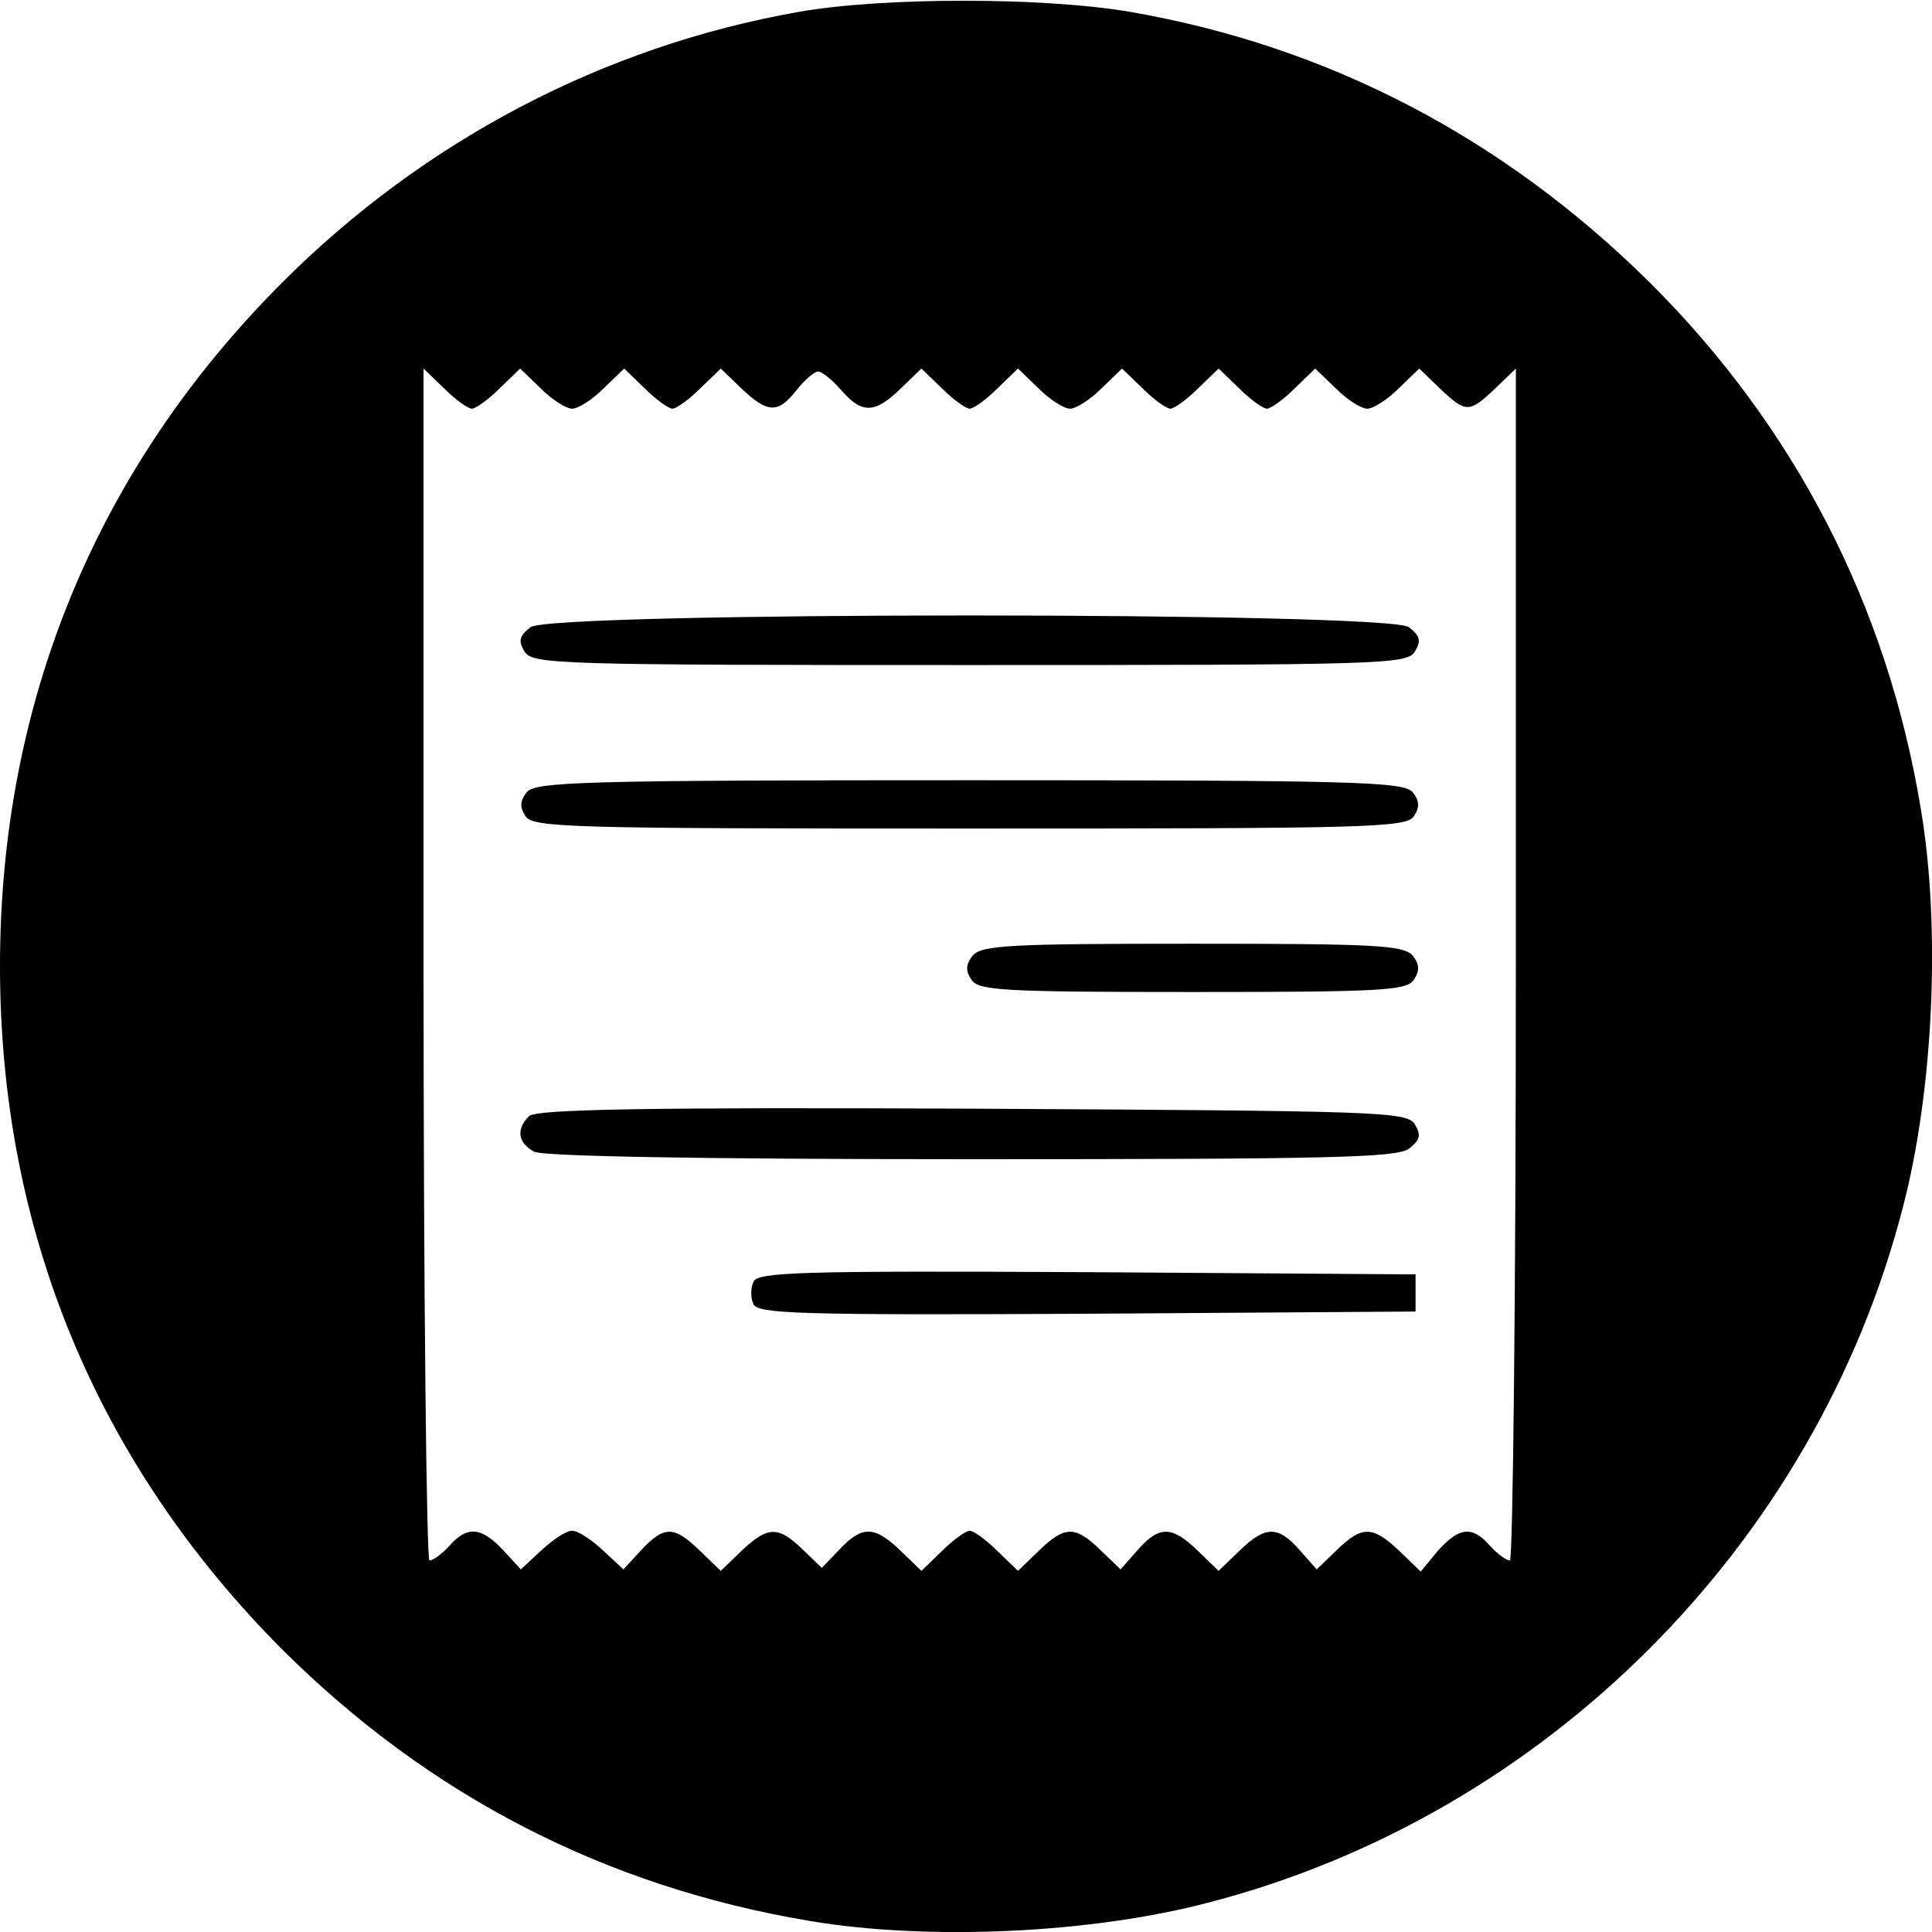
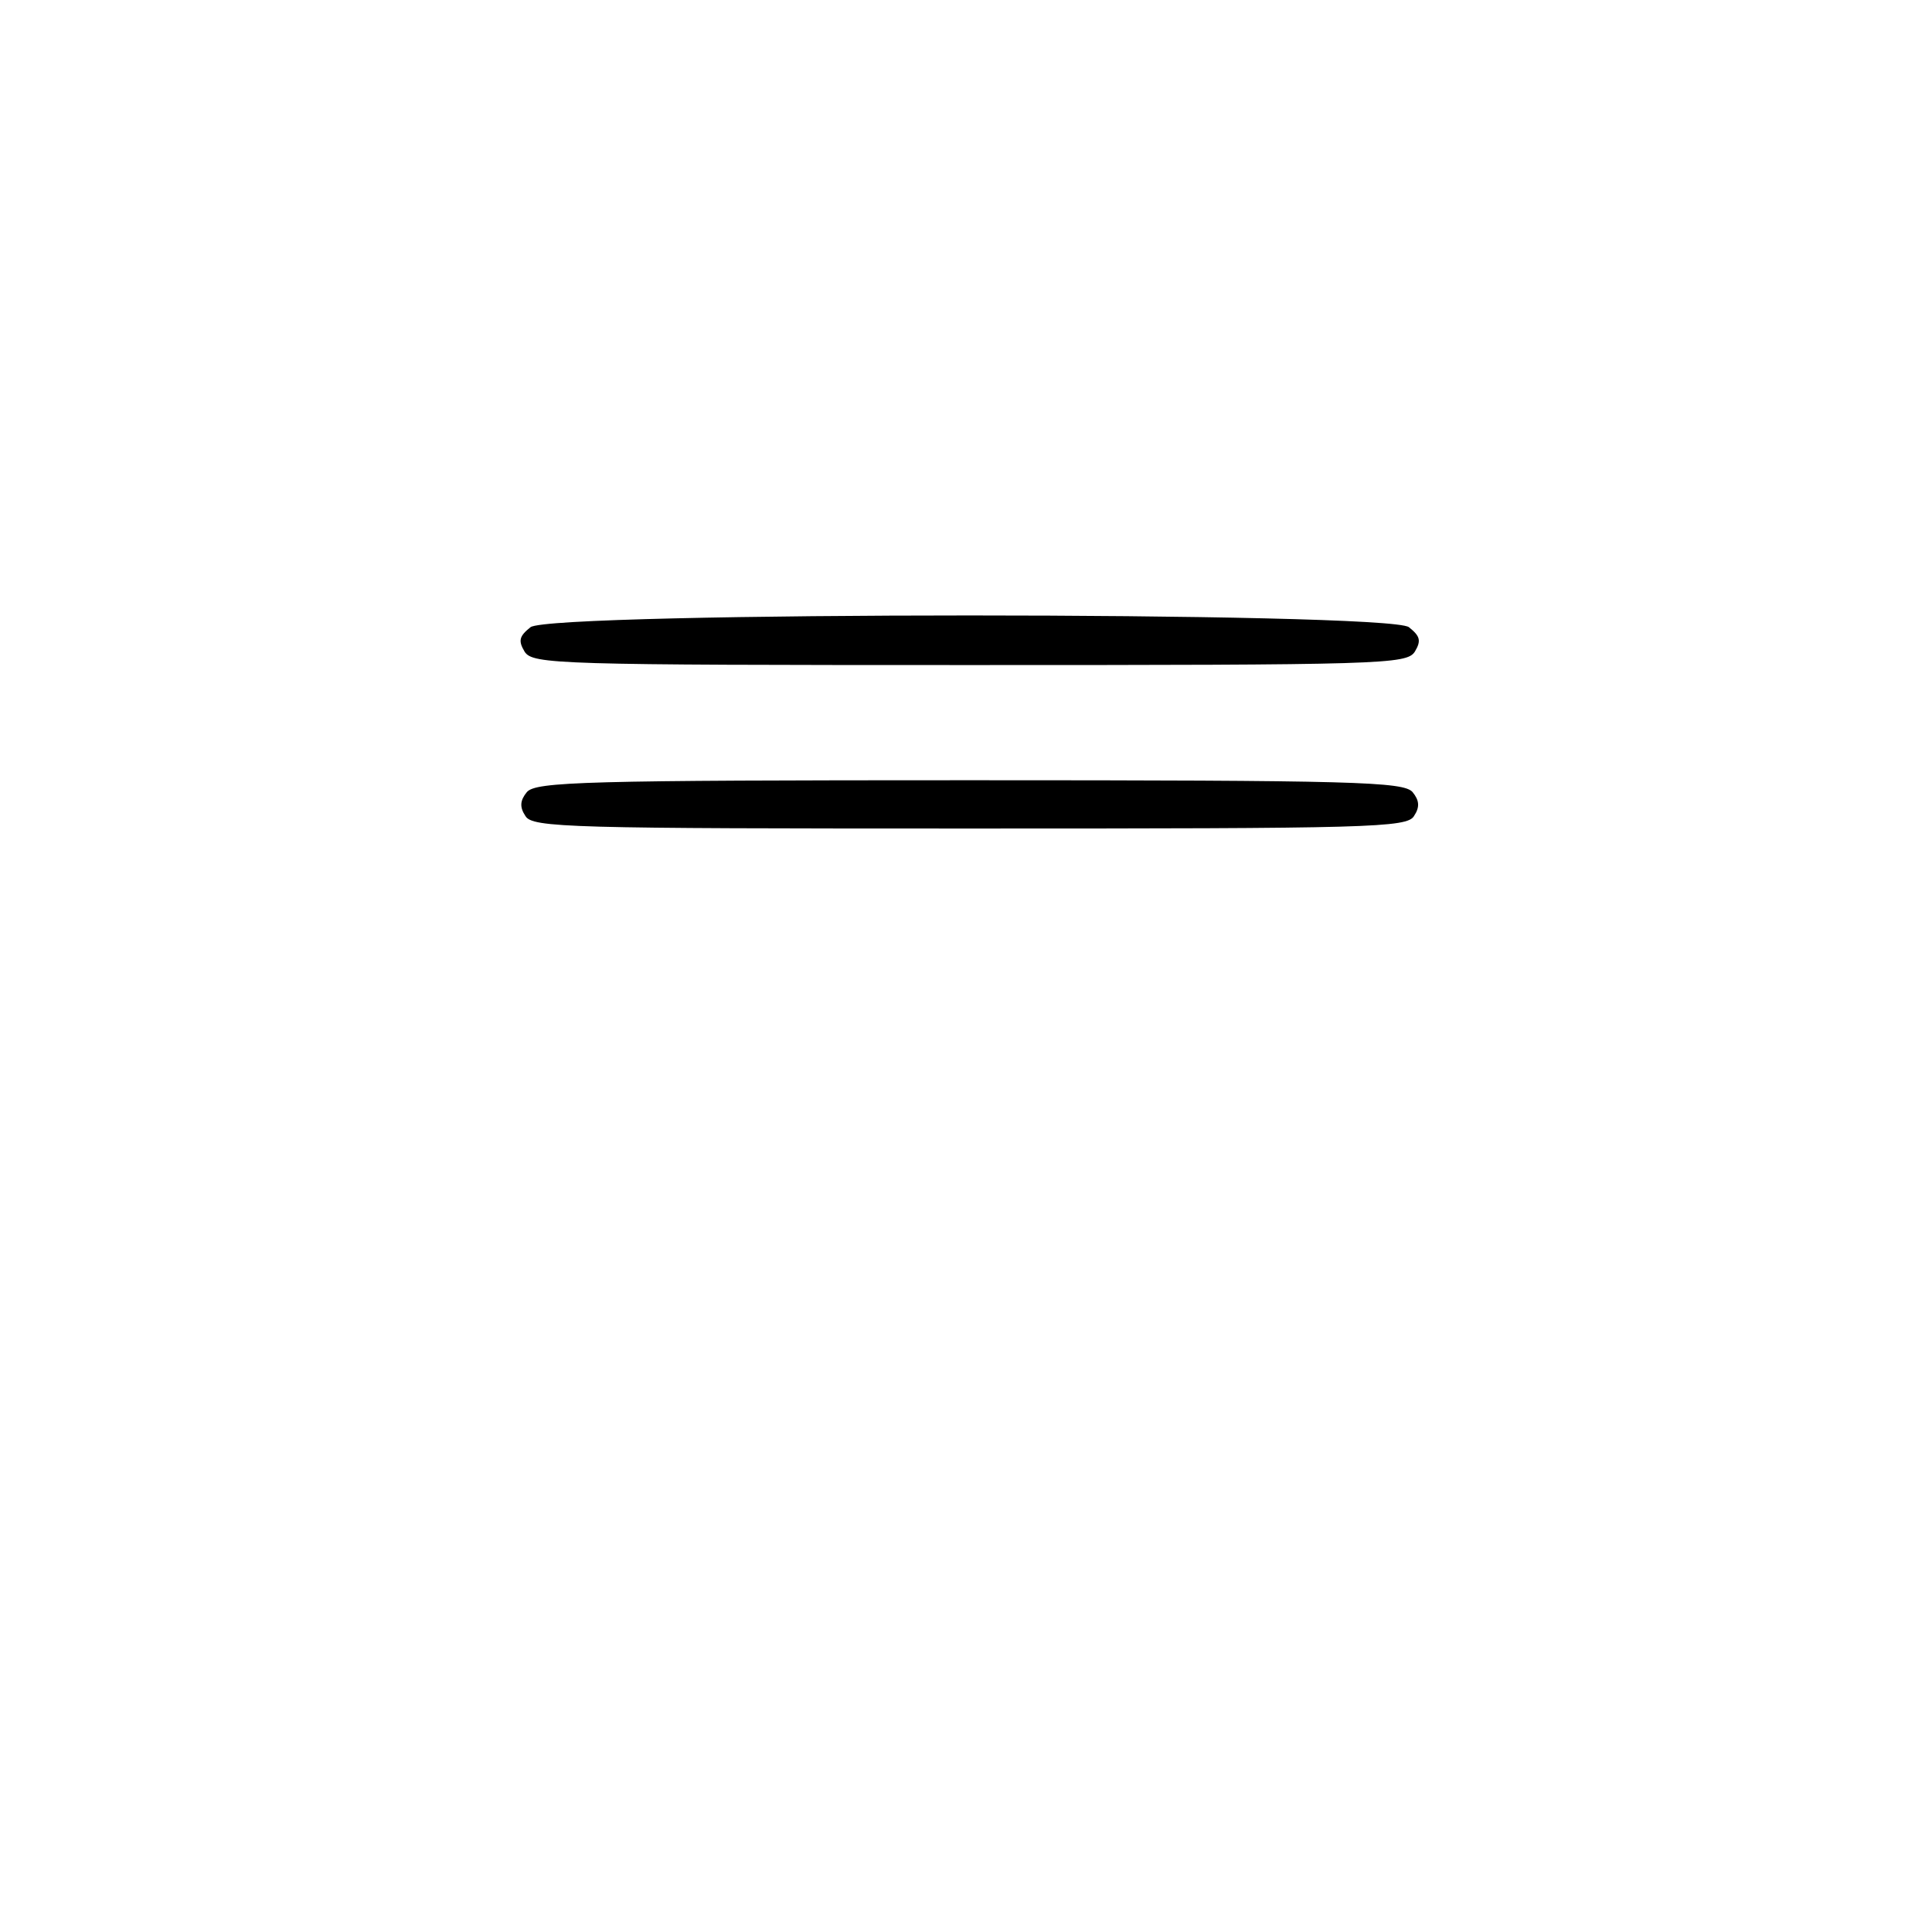
<svg xmlns="http://www.w3.org/2000/svg" version="1.0" width="260pt" height="260pt" viewBox="0 0 260 260" preserveAspectRatio="xMidYMid meet">
  <g transform="translate(0,260) scale(0.1,-0.1)" fill="#000000" stroke="none">
-     <path d="M1075 2584 c-262 -46 -504 -173 -695 -364 -250 -250 -380 -565 -380 -920 0 -356 130 -669 380 -920 198 -197 435 -319 709 -365 159 -27 378 -17 535 24 455 117 820 482 937 937 41 157 51 376 24 535 -45 274 -170 515 -365 709 -197 195 -433 318 -699 364 -116 20 -334 20 -446 0z m-440 -534 c5 0 22 12 37 27 l28 27 28 -27 c15 -15 34 -27 42 -27 8 0 27 12 42 27 l28 27 28 -27 c15 -15 32 -27 37 -27 5 0 22 12 37 27 l28 27 28 -27 c35 -33 49 -34 74 -2 11 14 24 25 29 25 5 0 19 -11 31 -25 28 -32 45 -32 80 2 l28 27 28 -27 c15 -15 32 -27 37 -27 5 0 22 12 37 27 l28 27 28 -27 c15 -15 34 -27 42 -27 8 0 27 12 42 27 l28 27 28 -27 c15 -15 32 -27 37 -27 5 0 22 12 37 27 l28 27 28 -27 c15 -15 32 -27 37 -27 5 0 22 12 37 27 l28 27 28 -27 c15 -15 34 -27 42 -27 8 0 27 12 42 27 l28 27 28 -27 c35 -33 39 -33 74 0 l28 27 0 -802 c0 -441 -4 -802 -8 -802 -5 0 -17 9 -27 20 -24 27 -41 25 -70 -7 l-23 -28 -29 28 c-36 34 -50 34 -84 1 l-27 -26 -23 26 c-29 33 -46 33 -81 -1 l-28 -27 -28 27 c-35 34 -52 34 -81 1 l-23 -26 -27 26 c-34 33 -48 33 -83 -1 l-28 -27 -28 27 c-15 15 -32 27 -37 27 -5 0 -22 -12 -37 -27 l-28 -27 -28 27 c-35 34 -52 34 -82 2 l-24 -25 -26 25 c-33 32 -47 31 -82 -2 l-28 -27 -28 27 c-35 34 -48 34 -79 1 l-24 -26 -28 26 c-15 14 -33 26 -41 26 -8 0 -26 -12 -41 -26 l-28 -26 -24 26 c-29 31 -48 33 -72 6 -10 -11 -22 -20 -27 -20 -4 0 -8 361 -8 802 l0 802 28 -27 c15 -15 32 -27 37 -27z" />
    <path d="M714 1756 c-15 -12 -17 -18 -8 -33 11 -17 43 -18 599 -18 556 0 588 1 599 18 9 15 7 21 -8 33 -29 21 -1153 21 -1182 0z" />
    <path d="M709 1534 c-9 -11 -10 -20 -2 -32 9 -16 60 -17 598 -17 538 0 589 1 598 17 8 12 7 21 -2 32 -12 14 -77 16 -596 16 -519 0 -584 -2 -596 -16z" />
-     <path d="M1309 1314 c-9 -11 -10 -20 -2 -32 9 -15 40 -17 298 -17 258 0 289 2 298 17 8 12 7 21 -2 32 -12 14 -50 16 -296 16 -246 0 -284 -2 -296 -16z" />
-     <path d="M712 1098 c-18 -18 -15 -36 7 -48 13 -6 216 -10 588 -10 480 0 572 2 589 14 15 12 17 18 8 33 -11 17 -44 18 -596 21 -446 2 -587 -1 -596 -10z" />
-     <path d="M1014 875 c-4 -8 -4 -22 0 -30 5 -13 61 -15 448 -13 l443 3 0 25 0 25 -443 3 c-387 2 -443 0 -448 -13z" />
  </g>
</svg>